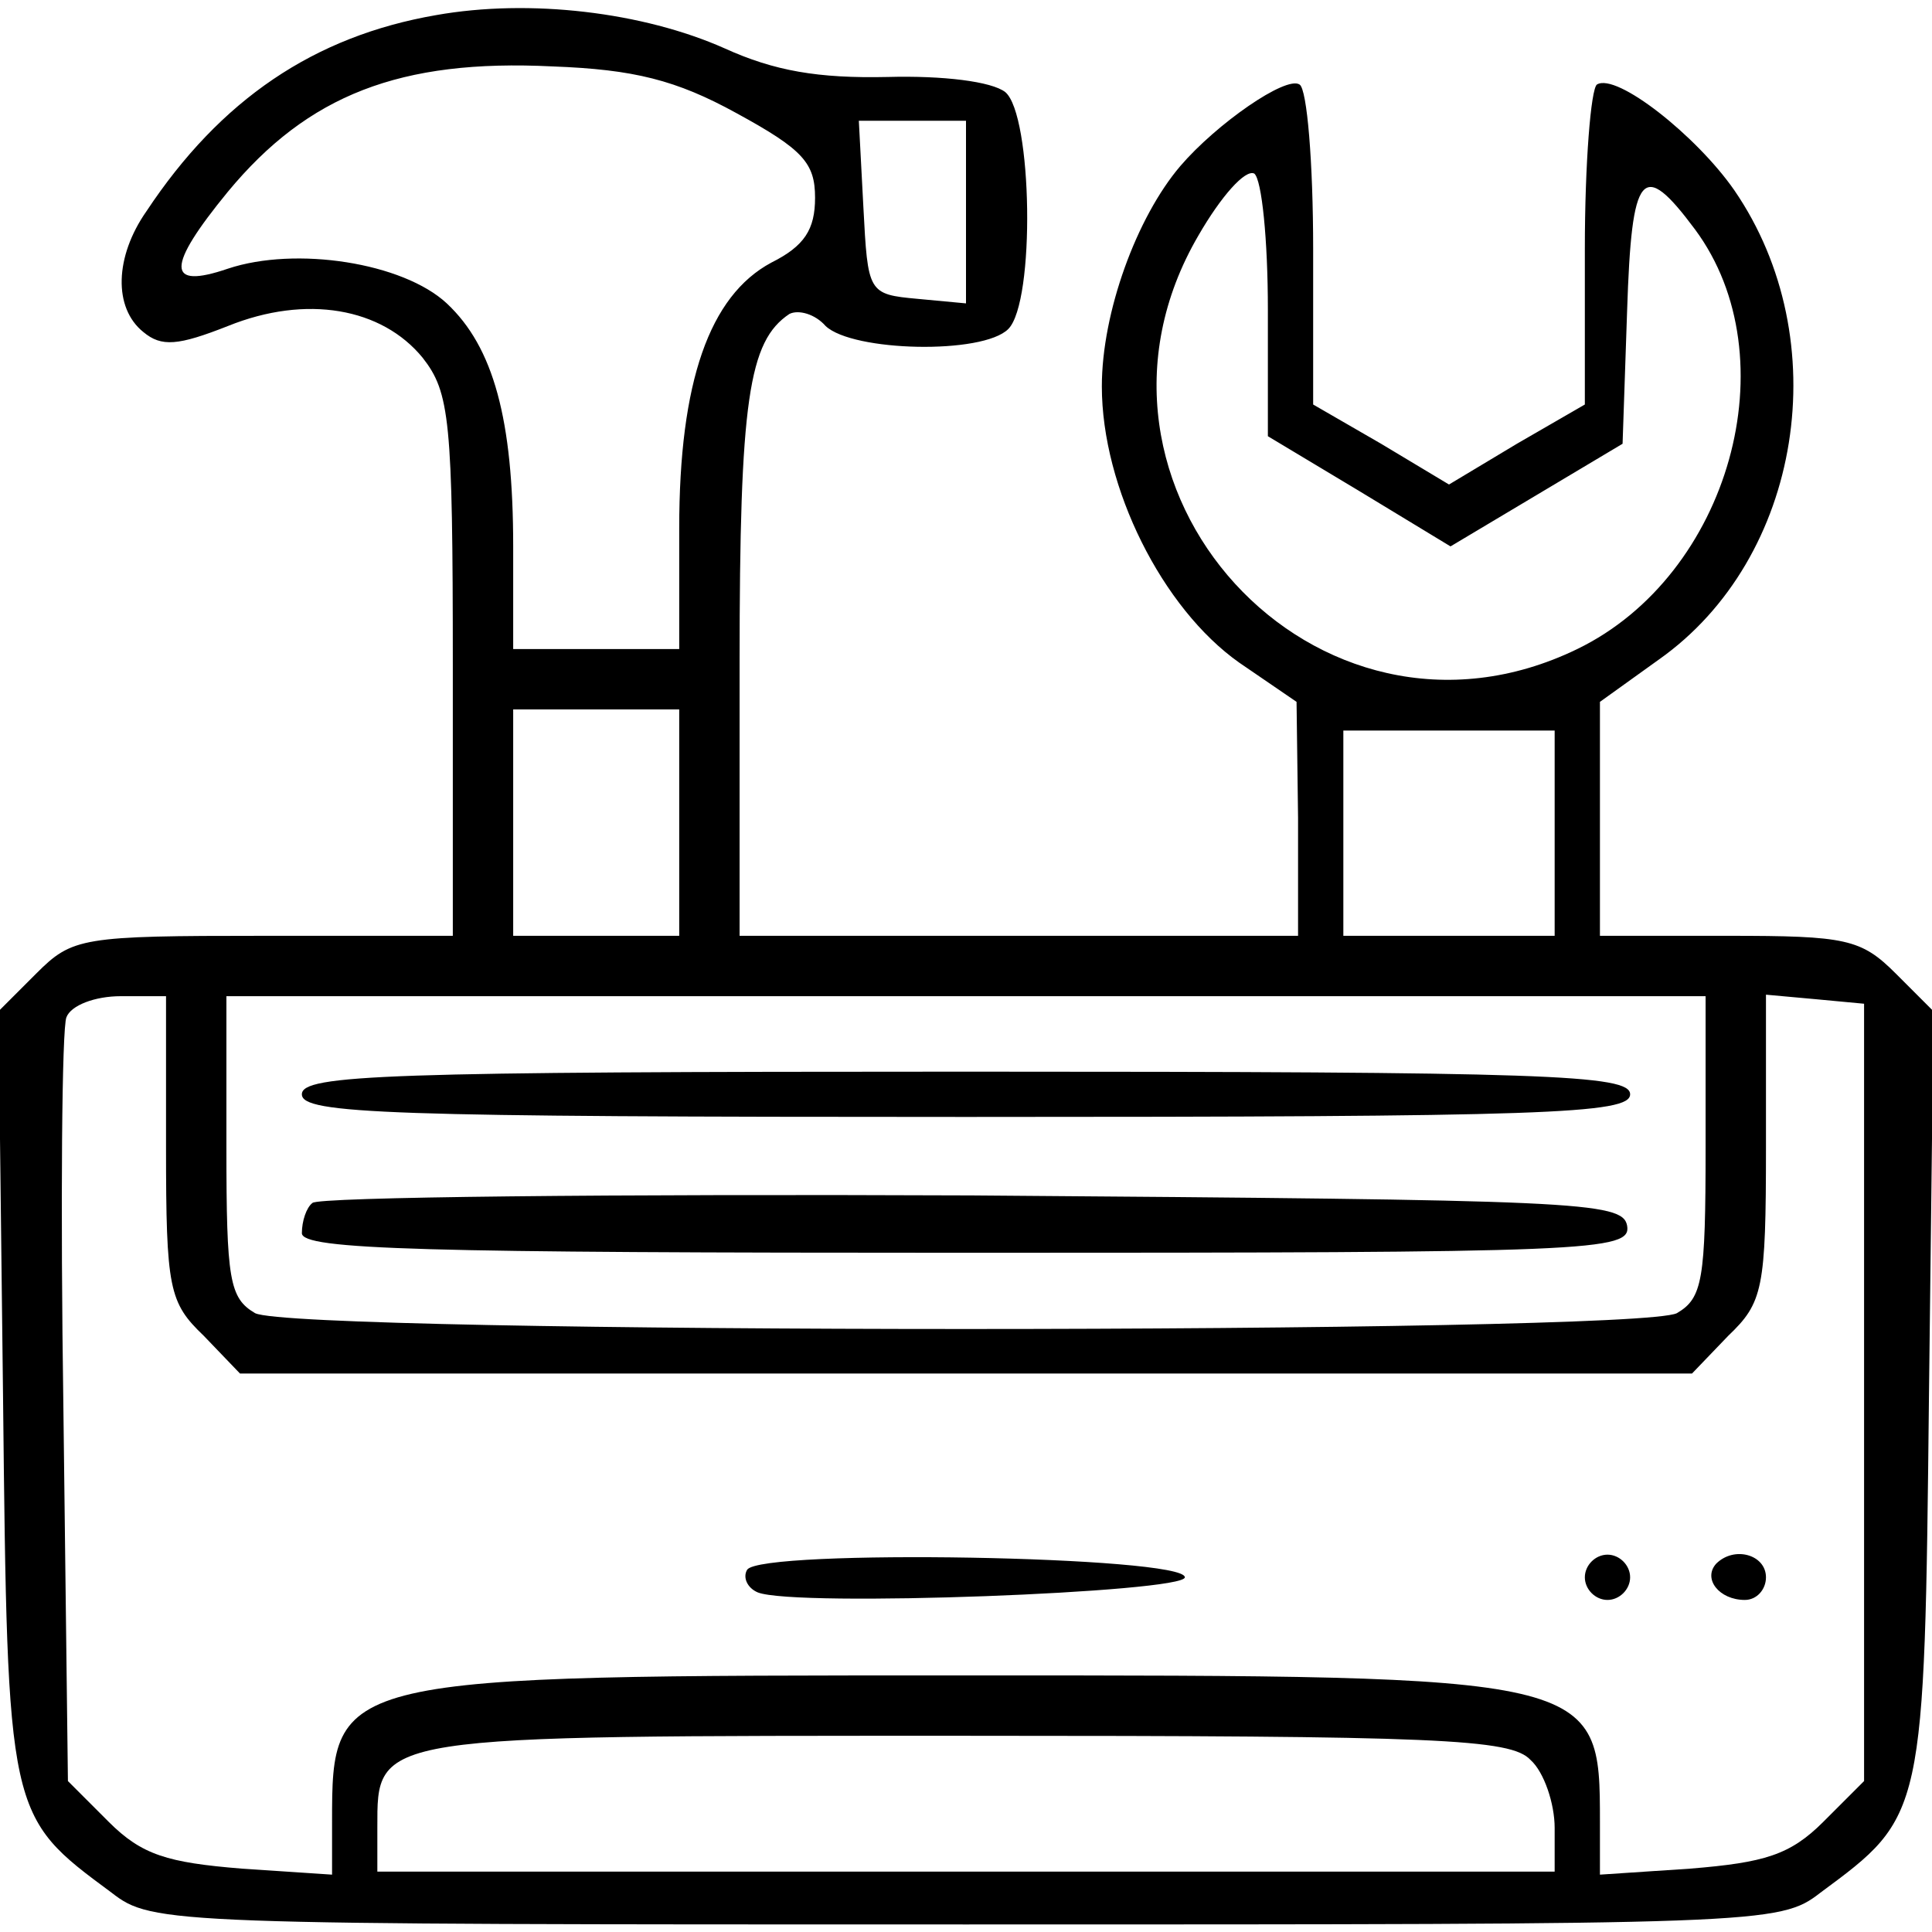
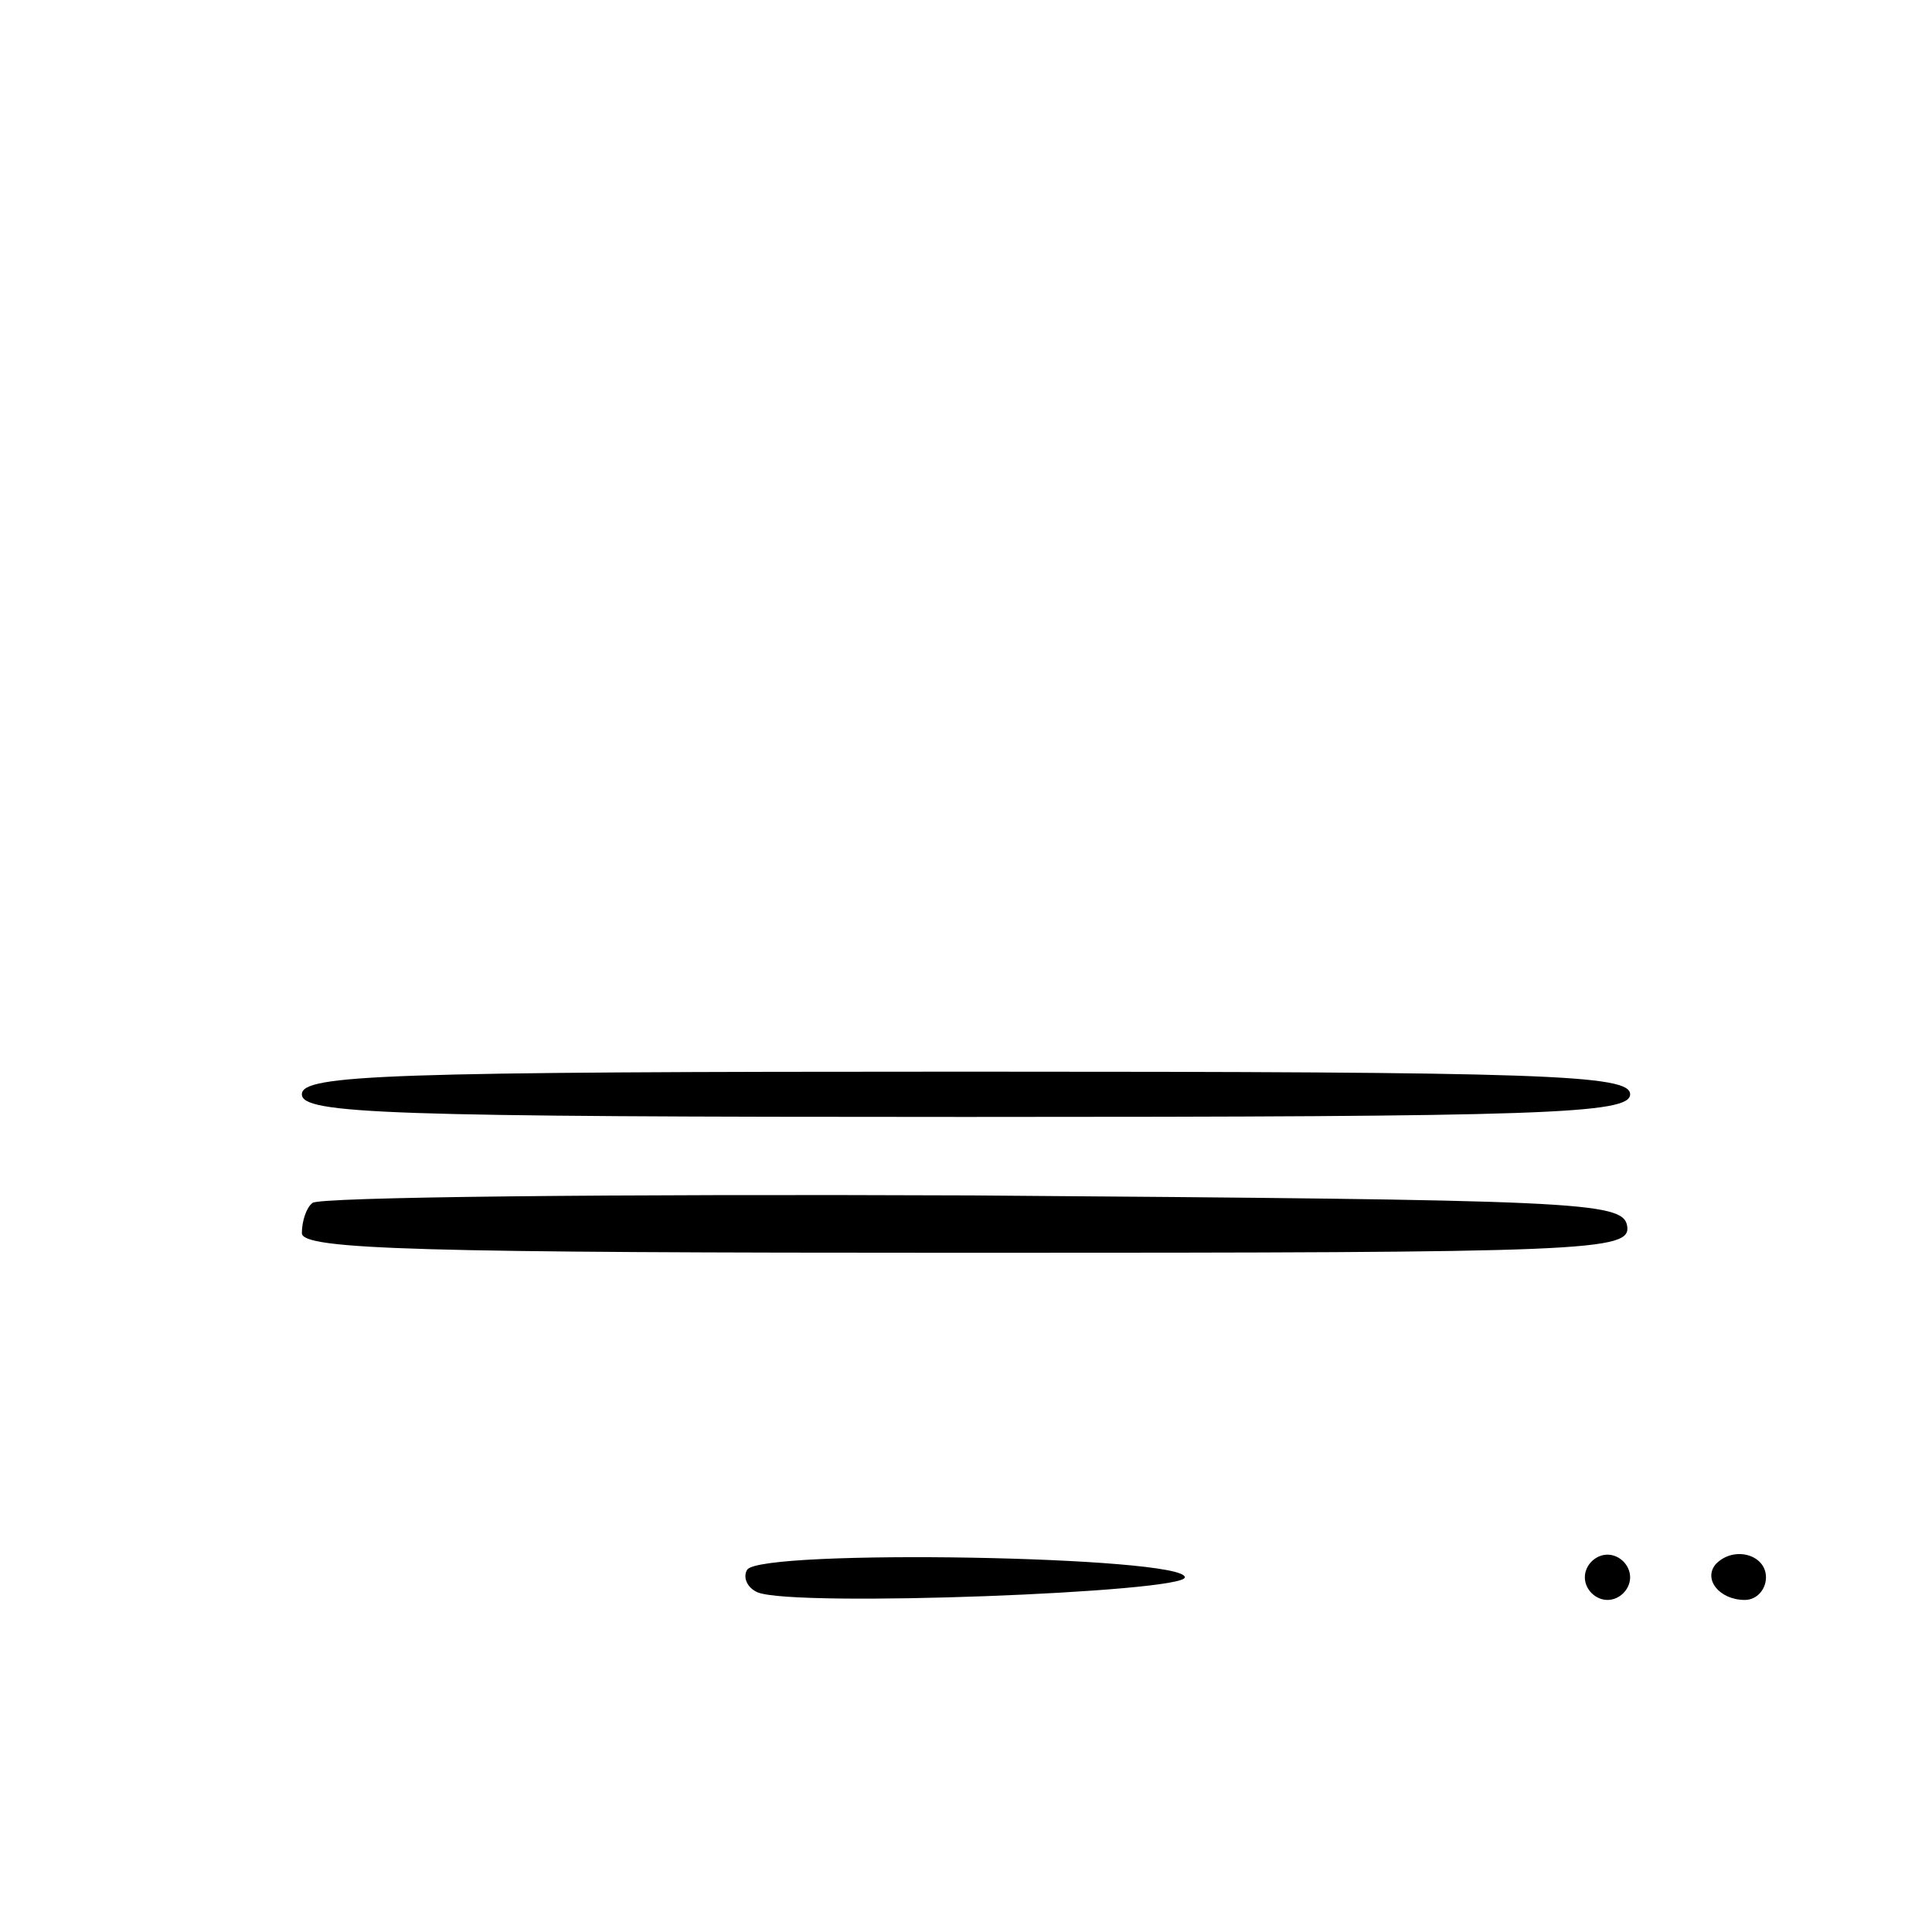
<svg xmlns="http://www.w3.org/2000/svg" width="170.667" height="170.667" viewBox="0 0 128 128">
-   <path d="M28.9 1C20.8 2.4 14.6 6.6 9.7 14c-2.1 3-2.2 6.4-.2 8 1.2 1 2.3.9 5.6-.4 5.2-2.1 10.2-1.2 12.9 2.1 1.8 2.3 2 4.1 2 20.4V62H17.5c-12.1 0-12.7.1-15.1 2.5L-.1 67l.3 25.4c.3 28 .3 27.9 7.2 33 2.7 2.1 3.8 2.1 56.6 2.1 52.8 0 53.9 0 56.6-2.1 6.9-5.1 6.9-5 7.2-33l.3-25.4-2.5-2.5c-2.3-2.3-3.3-2.5-11.1-2.5H106V46.5l3.9-2.8c9.5-6.7 11.8-21.2 5-31.1-2.5-3.6-7.8-7.8-9.1-7-.4.3-.8 5.2-.8 10.9v10.3l-4.5 2.6-4.5 2.7-4.5-2.7-4.5-2.6V16.5c0-5.7-.4-10.6-.9-10.9-.9-.6-5.5 2.6-7.9 5.4-2.9 3.4-5.2 9.7-5.2 14.6 0 6.7 4 14.7 9.1 18.3l3.8 2.6.1 7.7V62H49V43.9c0-17.4.6-21.3 3.3-23.1.6-.3 1.7 0 2.4.8 1.8 1.7 10.4 1.9 12.1.2 1.8-1.8 1.6-14.2-.2-15.7-.9-.7-4.1-1.1-7.8-1-4.6.1-7.5-.4-10.8-1.9C42.6.8 35.1-.1 28.9 1zm19.9 6.5c4.4 2.4 5.2 3.3 5.2 5.6 0 2.1-.7 3.2-2.9 4.3C47 19.6 45 25.3 45 35v8H34v-6.8c0-8.4-1.3-13.2-4.4-16.1-2.9-2.7-10-3.8-14.5-2.3-4.1 1.4-4.1-.1 0-5.1 5.3-6.4 11.4-8.8 21.5-8.3 5.4.2 8.2.9 12.2 3.1zM64 14.1v6l-3.2-.3c-3.3-.3-3.3-.4-3.6-6.1L56.9 8H64v6.1zm20 6.4v8.4l6 3.6 6.1 3.7 5.7-3.4 5.7-3.4.3-8.8c.3-9.3 1-10.1 4.5-5.4 6.3 8.5 2.3 22.9-7.8 27.8-17.3 8.4-34.8-10.8-25.1-27.4 1.5-2.6 3.1-4.4 3.7-4.1.5.4.9 4.4.9 9zm-39 34V62H34V47h11v7.5zm58 .7V62H89V48.4h14v6.8zM11 76c0 9.4.2 10.3 2.5 12.5l2.4 2.5h96.2l2.4-2.5c2.3-2.2 2.5-3.1 2.5-12.5V65.9l3.3.3 3.2.3V118l-2.7 2.7c-2.2 2.2-3.9 2.7-8.8 3.1l-6 .4v-3.5c0-9.7-.1-9.7-42-9.7s-42 0-42 9.7v3.5l-6-.4c-4.9-.4-6.6-.9-8.8-3.1L4.5 118l-.3-24.7c-.2-13.5-.1-25.2.2-25.9.3-.8 1.9-1.4 3.6-1.4h3v10zm102 0c0 8.8-.2 10-1.9 11-2.7 1.4-91.5 1.4-94.2 0-1.7-1-1.9-2.2-1.9-11V66h98v10zm-11.6 40.6c.9.8 1.6 2.9 1.6 4.5v2.9H25v-2.9c0-6.2-.4-6.1 39-6.1 31.3 0 36.1.2 37.4 1.6z" />
  <path d="M49.5 104c-.3.5 0 1.2.7 1.5 2.5 1 28.3 0 28.3-1 0-1.4-28.1-1.9-29-.5zM105 104.5c0 .8.7 1.5 1.5 1.5s1.5-.7 1.5-1.5-.7-1.5-1.5-1.5-1.5.7-1.5 1.5zM113.7 103.6c-.9 1 .2 2.4 1.9 2.4.8 0 1.4-.7 1.4-1.5 0-1.5-2.1-2.1-3.3-.9zM20 72.5c0 1.3 5.6 1.5 44 1.5s44-.2 44-1.5-5.6-1.5-44-1.5-44 .2-44 1.5zM20.7 79.7c-.4.3-.7 1.2-.7 2 0 1.1 8 1.3 44.1 1.3 41.4 0 44-.1 43.7-1.8-.3-1.6-3.3-1.7-43.4-2-23.7-.1-43.4.1-43.7.5z" />
</svg>